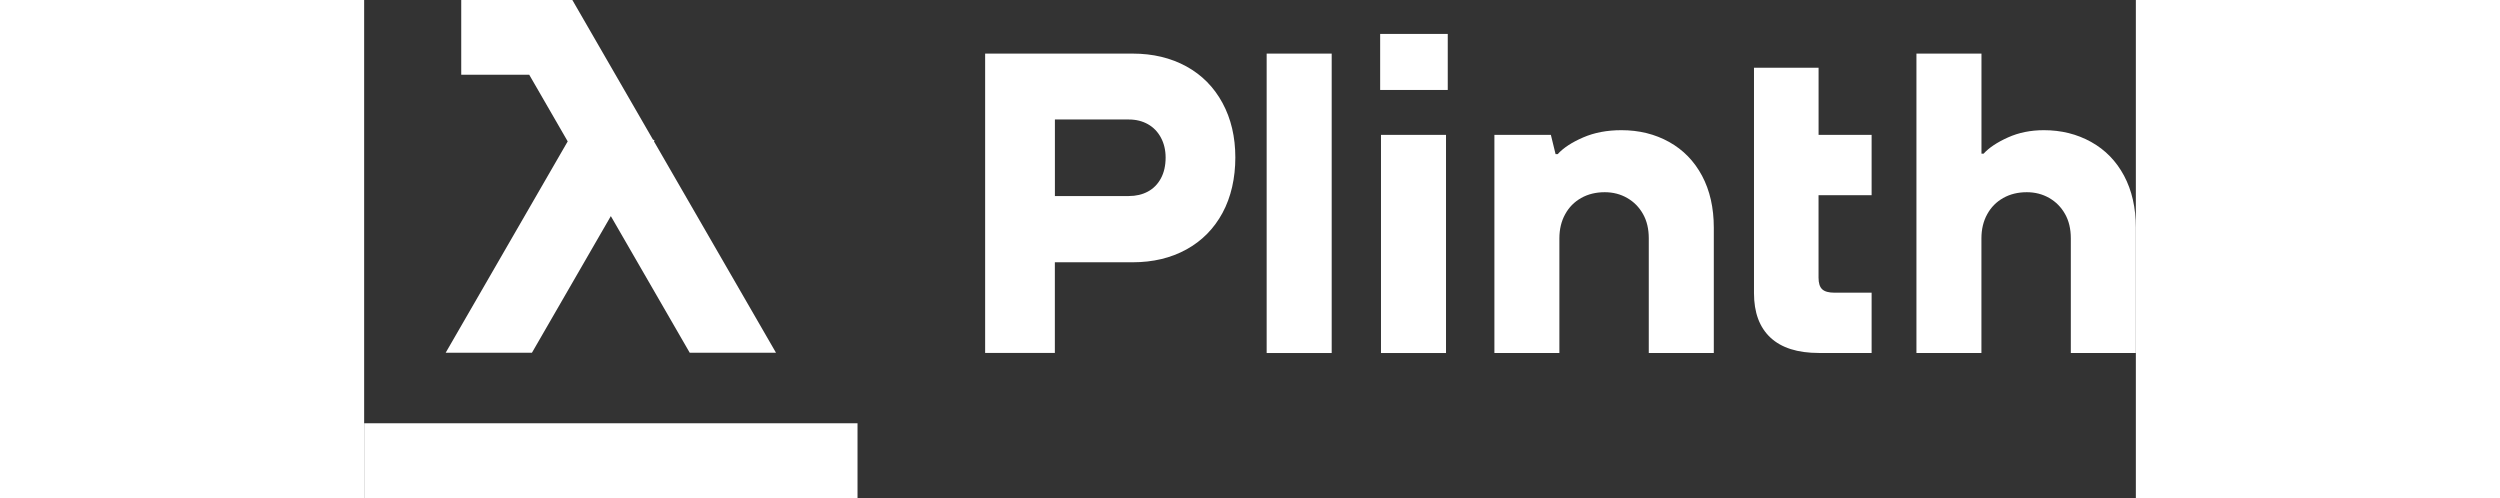
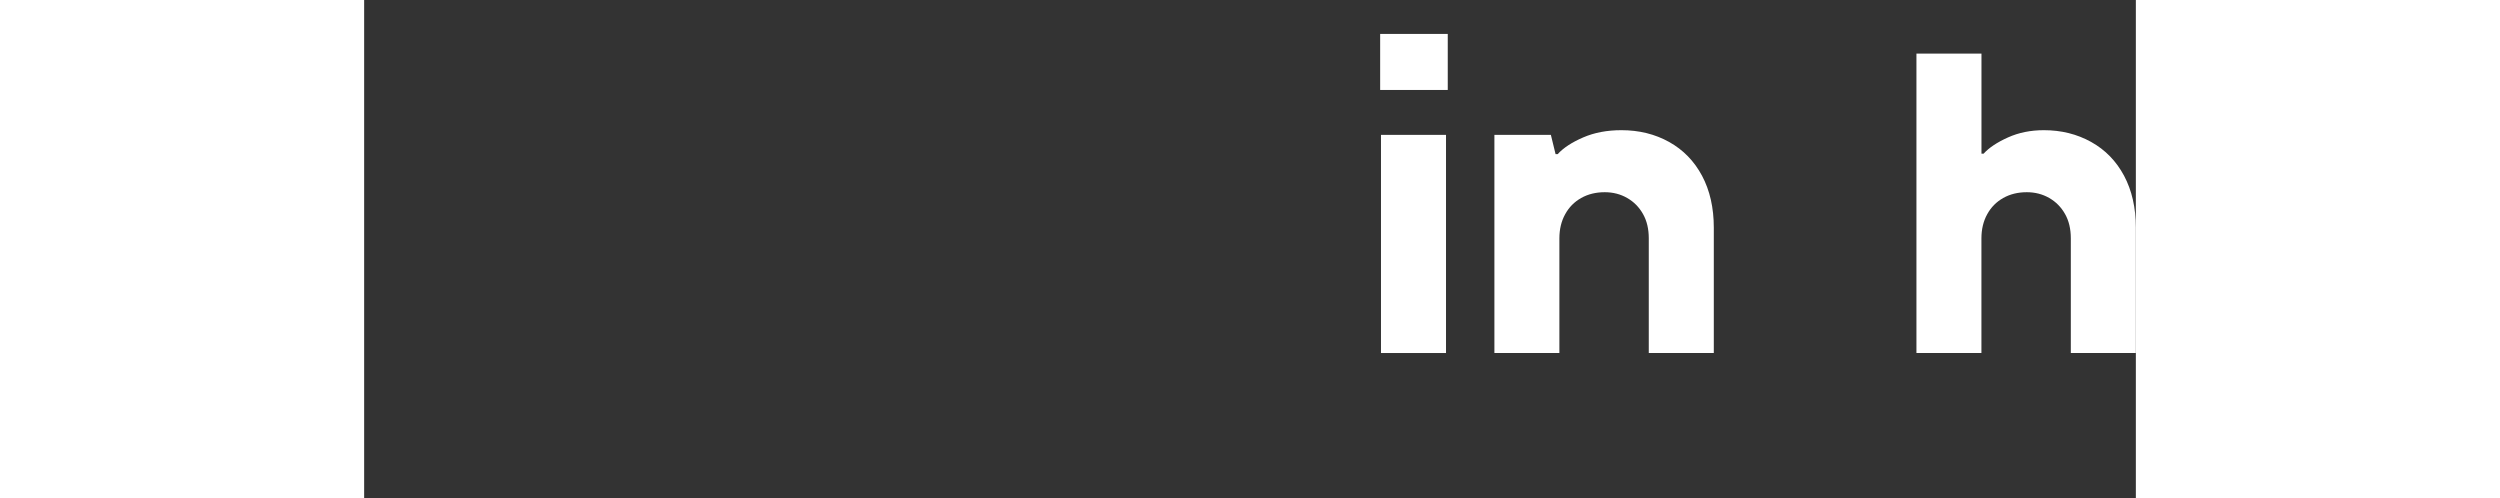
<svg xmlns="http://www.w3.org/2000/svg" width="296" height="59" viewBox="0 0 2599 731" fill="none">
  <rect x="0" y="0" width="2599" height="731" fill="#333333" stroke="none" />
  <g clip-path="url(#clip0_3_3)">
-     <path d="M425.149 207.413L425.977 206.011L423.556 204.609L305.416 2.28882e-05H305.353H178.866H142.417V109.601H242.141L298.598 207.413L119.605 517.417H246.155L361.873 317.013L477.591 517.417H604.142L425.149 207.413Z" fill="white" />
-     <path d="M109.601 730.501H614.146H723.746V620.9H0V730.501H109.601Z" fill="white" />
-     <path d="M910.959 517.799V78.632H1127.42C1157.11 78.632 1183.37 84.94 1206.18 97.43C1228.99 109.983 1246.64 127.888 1259.2 151.083C1271.75 174.278 1277.99 200.977 1277.99 231.053C1277.99 261.13 1271.75 289.103 1259.2 312.298C1246.64 335.492 1228.99 353.398 1206.18 365.951C1183.37 378.504 1157.11 384.749 1127.42 384.749H1013.23V517.735H910.959V517.799ZM1121.81 287.574C1132.26 287.574 1141.57 285.407 1149.72 281.011C1157.88 276.614 1164.25 270.114 1168.84 261.576C1173.43 253.037 1175.72 242.842 1175.72 231.117C1175.72 220.221 1173.43 210.535 1168.84 201.933C1164.25 193.394 1157.88 186.767 1149.72 182.179C1141.57 177.591 1132.26 175.297 1121.81 175.297H1013.3V287.638H1121.81V287.574Z" fill="white" />
-     <path d="M1323.94 517.799V78.632H1419.33V517.863H1323.94V517.799Z" fill="white" />
    <path d="M1490.44 131.967V49.766H1589.59V131.967H1490.44ZM1491.65 517.799V197.855H1587.04V517.863H1491.65V517.799Z" fill="white" />
    <path d="M1658.03 517.799V197.855H1740.87L1747.75 226.083H1750.87C1759.22 216.907 1771.71 208.751 1788.21 201.614C1804.71 194.477 1823.45 190.973 1844.35 190.973C1870.28 190.973 1893.61 196.708 1914.31 208.241C1935.02 219.775 1951.08 236.278 1962.62 257.816C1974.09 279.354 1979.88 304.779 1979.88 334.027V517.863H1884.49V349.702C1884.49 335.875 1881.69 323.959 1876.02 313.955C1870.35 303.887 1862.64 296.049 1852.82 290.442C1843.01 284.77 1831.99 281.967 1819.88 281.967C1806.88 281.967 1795.41 284.77 1785.34 290.442C1775.27 296.113 1767.44 304.014 1761.83 314.273C1756.16 324.532 1753.35 336.321 1753.35 349.702V517.863H1657.96L1658.03 517.799Z" fill="white" />
    <path d="M2277.14 517.799V78.632H2372.53V225.446H2375.66C2383.62 216.652 2395.54 208.751 2411.4 201.614C2427.27 194.477 2444.86 190.973 2464.1 190.973C2489.59 190.973 2512.72 196.707 2533.43 208.241C2554.14 219.775 2570.2 236.278 2581.73 257.816C2593.2 279.354 2599 304.779 2599 334.027V517.863H2503.61V349.702C2503.61 335.875 2500.81 323.959 2495.13 313.955C2489.46 303.887 2481.75 296.049 2471.94 290.441C2462.13 284.77 2451.1 281.967 2439 281.967C2426 281.967 2414.53 284.77 2404.46 290.441C2394.39 296.113 2386.55 304.014 2380.95 314.273C2375.27 324.532 2372.47 336.321 2372.47 349.702V517.863H2277.08L2277.14 517.799Z" fill="white" />
-     <path d="M2211.38 286.3V197.855H2133.58V99.341H2038.83V429.991C2038.83 458.411 2046.86 480.204 2062.98 495.242C2079.1 510.28 2102.8 517.799 2134.22 517.799H2211.38V429.354H2156.77C2148.43 429.354 2142.44 427.697 2138.87 424.32C2135.3 421.006 2133.52 415.335 2133.52 407.37V286.3H2211.32H2211.38Z" fill="white" />
  </g>
  <defs>
    <clipPath id="clip0_3_3">
      <rect width="2599" height="731" fill="white" />
    </clipPath>
  </defs>
</svg>